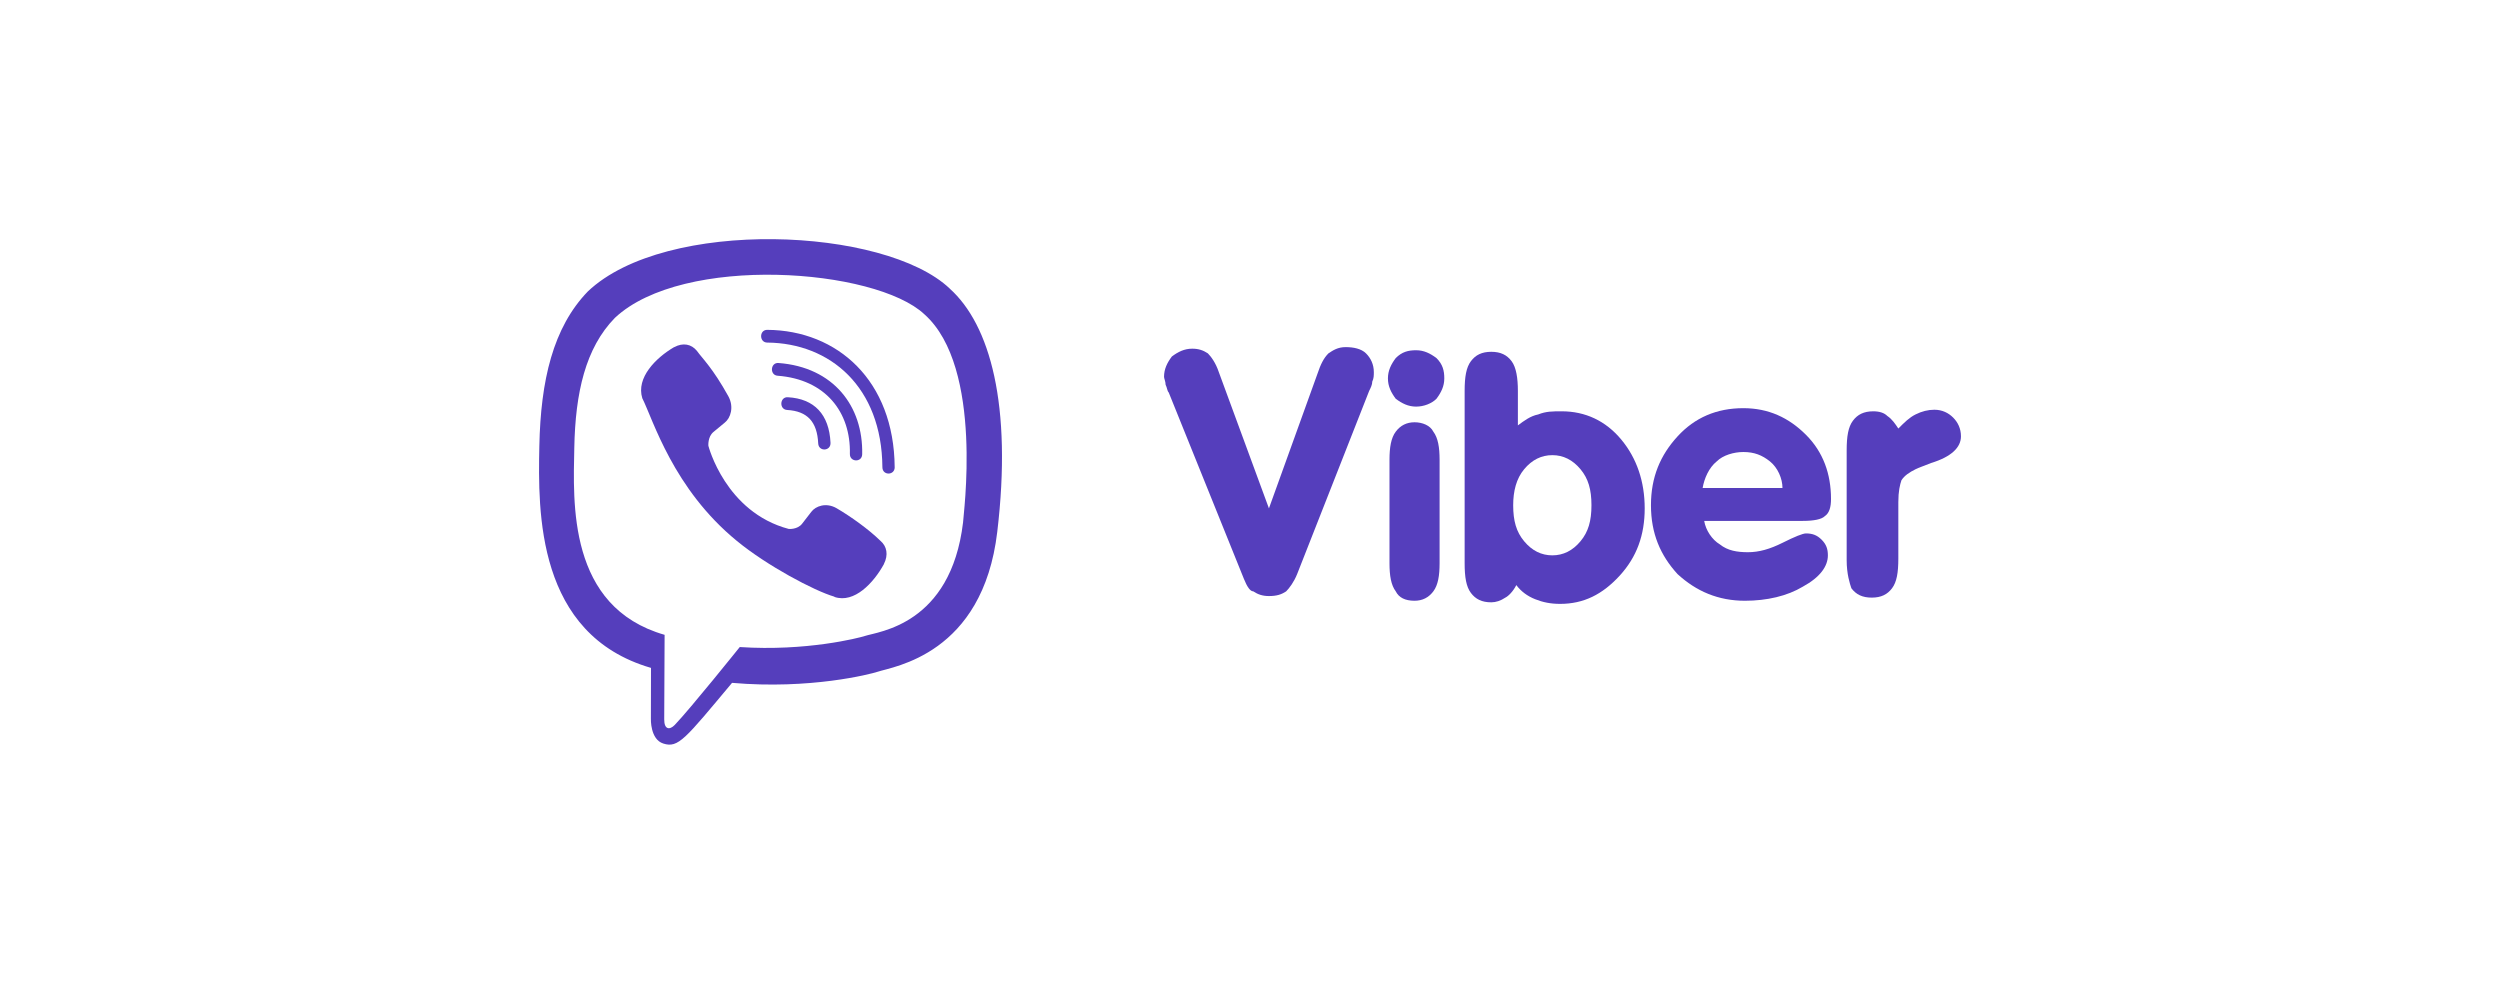
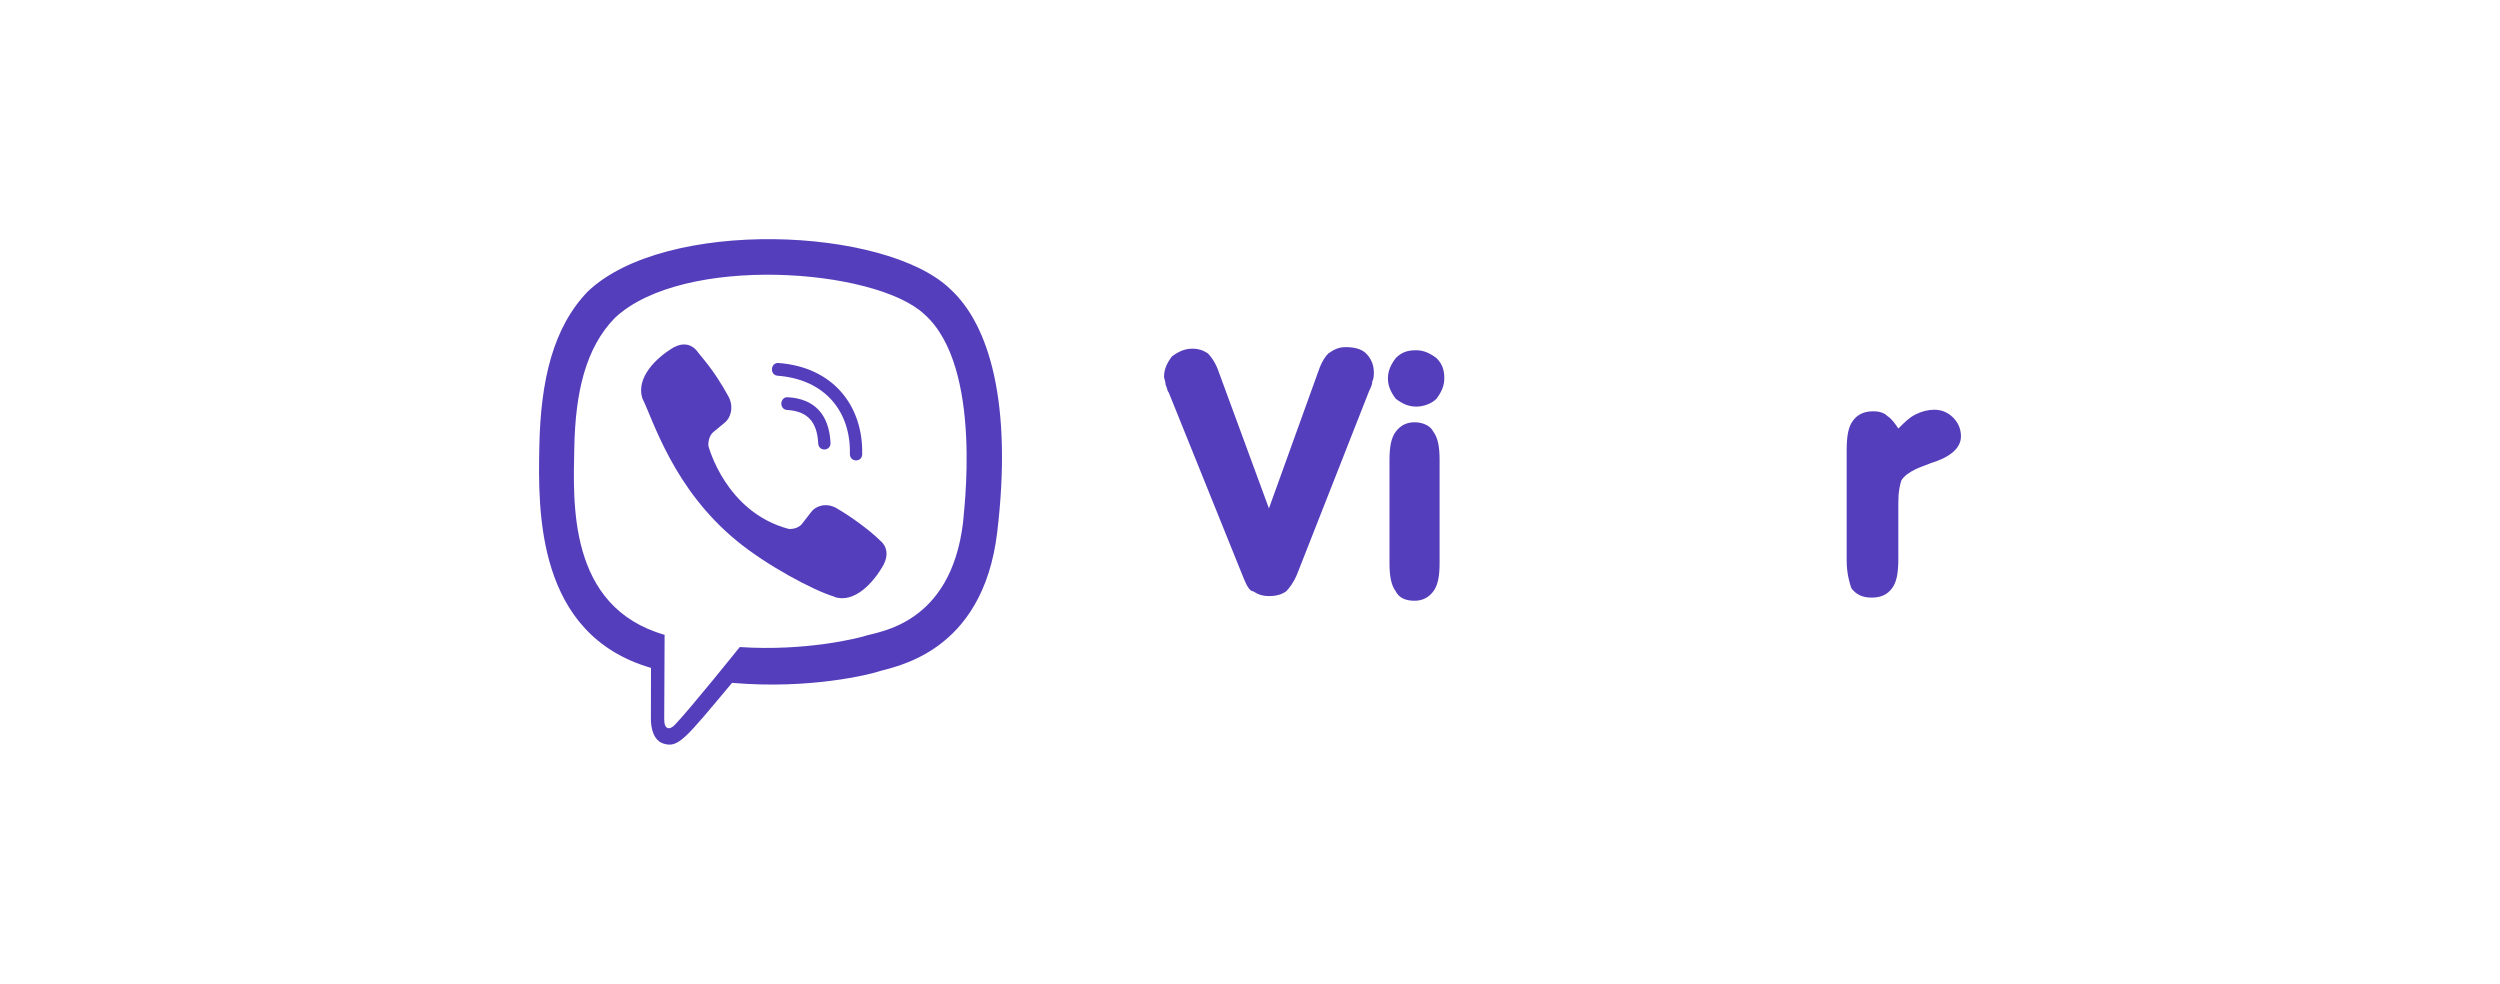
<svg xmlns="http://www.w3.org/2000/svg" width="216" height="85" viewBox="0 0 216 85" fill="none">
  <path d="M107.472 50.011L100.979 33.913C100.843 33.778 100.843 33.508 100.708 33.237C100.708 32.967 100.573 32.696 100.573 32.561C100.573 31.884 100.843 31.343 101.249 30.802C101.79 30.396 102.331 30.126 103.008 30.126C103.549 30.126 103.955 30.261 104.36 30.532C104.631 30.802 105.037 31.343 105.307 32.155L109.636 43.924L113.83 32.29C114.1 31.479 114.371 30.937 114.777 30.532C115.182 30.261 115.588 29.991 116.265 29.991C116.941 29.991 117.617 30.126 118.023 30.532C118.429 30.937 118.699 31.479 118.699 32.155C118.699 32.425 118.699 32.696 118.564 32.967C118.564 33.237 118.429 33.508 118.294 33.778L112.071 49.605C111.8 50.282 111.395 50.823 111.124 51.093C110.718 51.364 110.312 51.499 109.636 51.499C109.095 51.499 108.689 51.364 108.283 51.093C108.013 51.093 107.742 50.687 107.472 50.011Z" fill="#553EBC" />
  <path d="M124.381 48.658C124.381 49.74 124.246 50.552 123.84 51.093C123.434 51.634 122.893 51.905 122.216 51.905C121.405 51.905 120.864 51.634 120.593 51.093C120.187 50.552 120.052 49.74 120.052 48.658V39.73C120.052 38.648 120.187 37.836 120.593 37.295C120.999 36.754 121.54 36.484 122.216 36.484C122.893 36.484 123.569 36.754 123.84 37.295C124.246 37.836 124.381 38.648 124.381 39.73V48.658Z" fill="#553EBC" />
-   <path d="M131.145 36.754C131.686 36.349 132.227 35.943 132.903 35.807C133.579 35.537 134.121 35.537 134.932 35.537C136.961 35.537 138.72 36.349 140.073 37.972C141.425 39.595 142.102 41.624 142.102 43.924C142.102 46.223 141.425 48.117 139.937 49.741C138.449 51.364 136.826 52.175 134.797 52.175C133.985 52.175 133.309 52.04 132.633 51.77C131.956 51.499 131.415 51.093 131.009 50.552C130.739 51.093 130.333 51.499 130.062 51.634C129.657 51.905 129.251 52.04 128.845 52.04C128.033 52.04 127.492 51.77 127.086 51.229C126.681 50.688 126.545 49.876 126.545 48.658V33.778C126.545 32.561 126.681 31.749 127.086 31.208C127.492 30.667 128.033 30.396 128.845 30.396C129.657 30.396 130.198 30.667 130.603 31.208C131.009 31.749 131.145 32.696 131.145 33.778V36.754ZM130.739 43.653C130.739 45.006 131.009 45.953 131.686 46.764C132.362 47.576 133.174 47.982 134.121 47.982C135.068 47.982 135.879 47.576 136.556 46.764C137.232 45.953 137.502 45.006 137.502 43.653C137.502 42.3 137.232 41.354 136.556 40.542C135.879 39.73 135.068 39.325 134.121 39.325C133.174 39.325 132.362 39.73 131.686 40.542C131.009 41.354 130.739 42.436 130.739 43.653Z" fill="#553EBC" />
-   <path d="M147.242 45.006C147.378 45.817 147.919 46.629 148.595 47.035C149.271 47.576 150.083 47.711 151.03 47.711C151.977 47.711 152.924 47.441 154.006 46.9C155.088 46.358 155.765 46.088 156.035 46.088C156.576 46.088 156.982 46.223 157.388 46.629C157.794 47.035 157.929 47.441 157.929 47.982C157.929 48.929 157.253 49.876 155.765 50.687C154.412 51.499 152.653 51.905 150.759 51.905C148.46 51.905 146.566 51.093 144.943 49.605C143.455 47.982 142.643 46.088 142.643 43.653C142.643 41.218 143.455 39.324 144.943 37.701C146.431 36.078 148.324 35.266 150.624 35.266C152.789 35.266 154.547 36.078 156.035 37.566C157.523 39.054 158.199 40.947 158.199 43.112C158.199 43.788 158.064 44.329 157.658 44.6C157.388 44.87 156.711 45.006 155.765 45.006H147.242ZM147.107 42.165H154.006C154.006 41.353 153.6 40.407 152.924 39.865C152.247 39.324 151.571 39.054 150.624 39.054C149.812 39.054 148.866 39.324 148.324 39.865C147.648 40.407 147.242 41.353 147.107 42.165Z" fill="#553EBC" />
  <path d="M159.552 48.388V38.919C159.552 37.701 159.687 36.889 160.093 36.348C160.499 35.807 161.04 35.537 161.852 35.537C162.393 35.537 162.799 35.672 163.069 35.943C163.475 36.213 163.746 36.619 164.016 37.025C164.557 36.484 164.963 36.078 165.504 35.807C166.045 35.537 166.586 35.401 167.128 35.401C167.804 35.401 168.345 35.672 168.751 36.078C169.157 36.484 169.427 37.025 169.427 37.701C169.427 38.648 168.616 39.46 166.857 40.001C166.181 40.271 165.775 40.407 165.504 40.542C164.963 40.812 164.557 41.083 164.287 41.489C164.152 41.895 164.016 42.436 164.016 43.383V48.252C164.016 49.47 163.881 50.282 163.475 50.823C163.069 51.364 162.528 51.634 161.717 51.634C160.905 51.634 160.364 51.364 159.958 50.823C159.823 50.417 159.552 49.605 159.552 48.388Z" fill="#553EBC" />
  <path d="M119.917 32.696C119.917 32.02 120.187 31.478 120.593 30.937C121.134 30.396 121.675 30.261 122.352 30.261C123.028 30.261 123.569 30.532 124.11 30.937C124.652 31.478 124.787 32.02 124.787 32.696C124.787 33.372 124.516 33.913 124.11 34.454C123.705 34.86 123.028 35.131 122.352 35.131C121.675 35.131 121.134 34.86 120.593 34.454C120.187 33.913 119.917 33.372 119.917 32.696Z" fill="#553EBC" />
  <path d="M86.164 45.947C87.466 34.989 85.539 28.07 82.062 24.941L82.064 24.939C76.453 19.596 57.504 18.805 50.791 25.179C47.777 28.297 46.715 32.874 46.599 38.539C46.482 44.207 46.344 54.823 56.237 57.703H56.246L56.237 62.101C56.237 62.101 56.169 63.883 57.308 64.241C58.609 64.663 59.199 63.836 63.248 58.999C70.019 59.587 75.219 58.241 75.81 58.045C77.177 57.587 84.913 56.563 86.164 45.947ZM63.915 55.905C63.915 55.905 59.63 61.249 58.297 62.636C57.861 63.087 57.382 63.045 57.389 62.15C57.389 61.563 57.422 54.849 57.422 54.849C49.035 52.445 49.529 43.405 49.62 38.676C49.711 33.945 50.577 30.07 53.13 27.461C59.019 21.939 75.631 23.174 79.864 27.152C85.039 31.739 83.197 44.699 83.208 45.141C82.144 54.003 75.875 54.565 74.722 54.949C74.23 55.112 69.657 56.289 63.915 55.905Z" fill="#553EBC" />
-   <path d="M66.286 28.499C65.586 28.499 65.586 29.59 66.286 29.599C71.717 29.641 76.19 33.427 76.239 40.37C76.239 41.103 77.311 41.094 77.302 40.361H77.3C77.242 32.879 72.359 28.541 66.286 28.499Z" fill="#553EBC" />
  <path d="M73.43 39.219C73.413 39.943 74.484 39.978 74.493 39.245C74.582 35.119 72.039 31.721 67.259 31.363C66.559 31.312 66.486 32.412 67.184 32.463C71.329 32.778 73.513 35.607 73.43 39.219Z" fill="#553EBC" />
  <path d="M72.284 43.912C71.386 43.392 70.472 43.716 70.093 44.227L69.302 45.25C68.9 45.77 68.15 45.701 68.15 45.701C62.67 44.252 61.204 38.518 61.204 38.518C61.204 38.518 61.137 37.741 61.639 37.325L62.628 36.507C63.122 36.114 63.435 35.169 62.931 34.239C61.586 31.808 60.682 30.97 60.222 30.327C59.739 29.721 59.011 29.585 58.255 29.994H58.239C56.666 30.914 54.944 32.636 55.495 34.408C56.435 36.278 58.162 42.236 63.668 46.738C66.255 48.867 70.35 51.048 72.088 51.552L72.104 51.578C73.817 52.148 75.482 50.359 76.371 48.739V48.727C76.766 47.943 76.635 47.201 76.059 46.716C75.037 45.719 73.495 44.619 72.284 43.912Z" fill="#553EBC" />
  <path d="M68.008 35.421C69.755 35.523 70.602 36.436 70.693 38.31C70.726 39.043 71.79 38.992 71.757 38.259C71.641 35.812 70.364 34.449 68.066 34.321C67.366 34.279 67.3 35.379 68.008 35.421Z" fill="#553EBC" />
</svg>